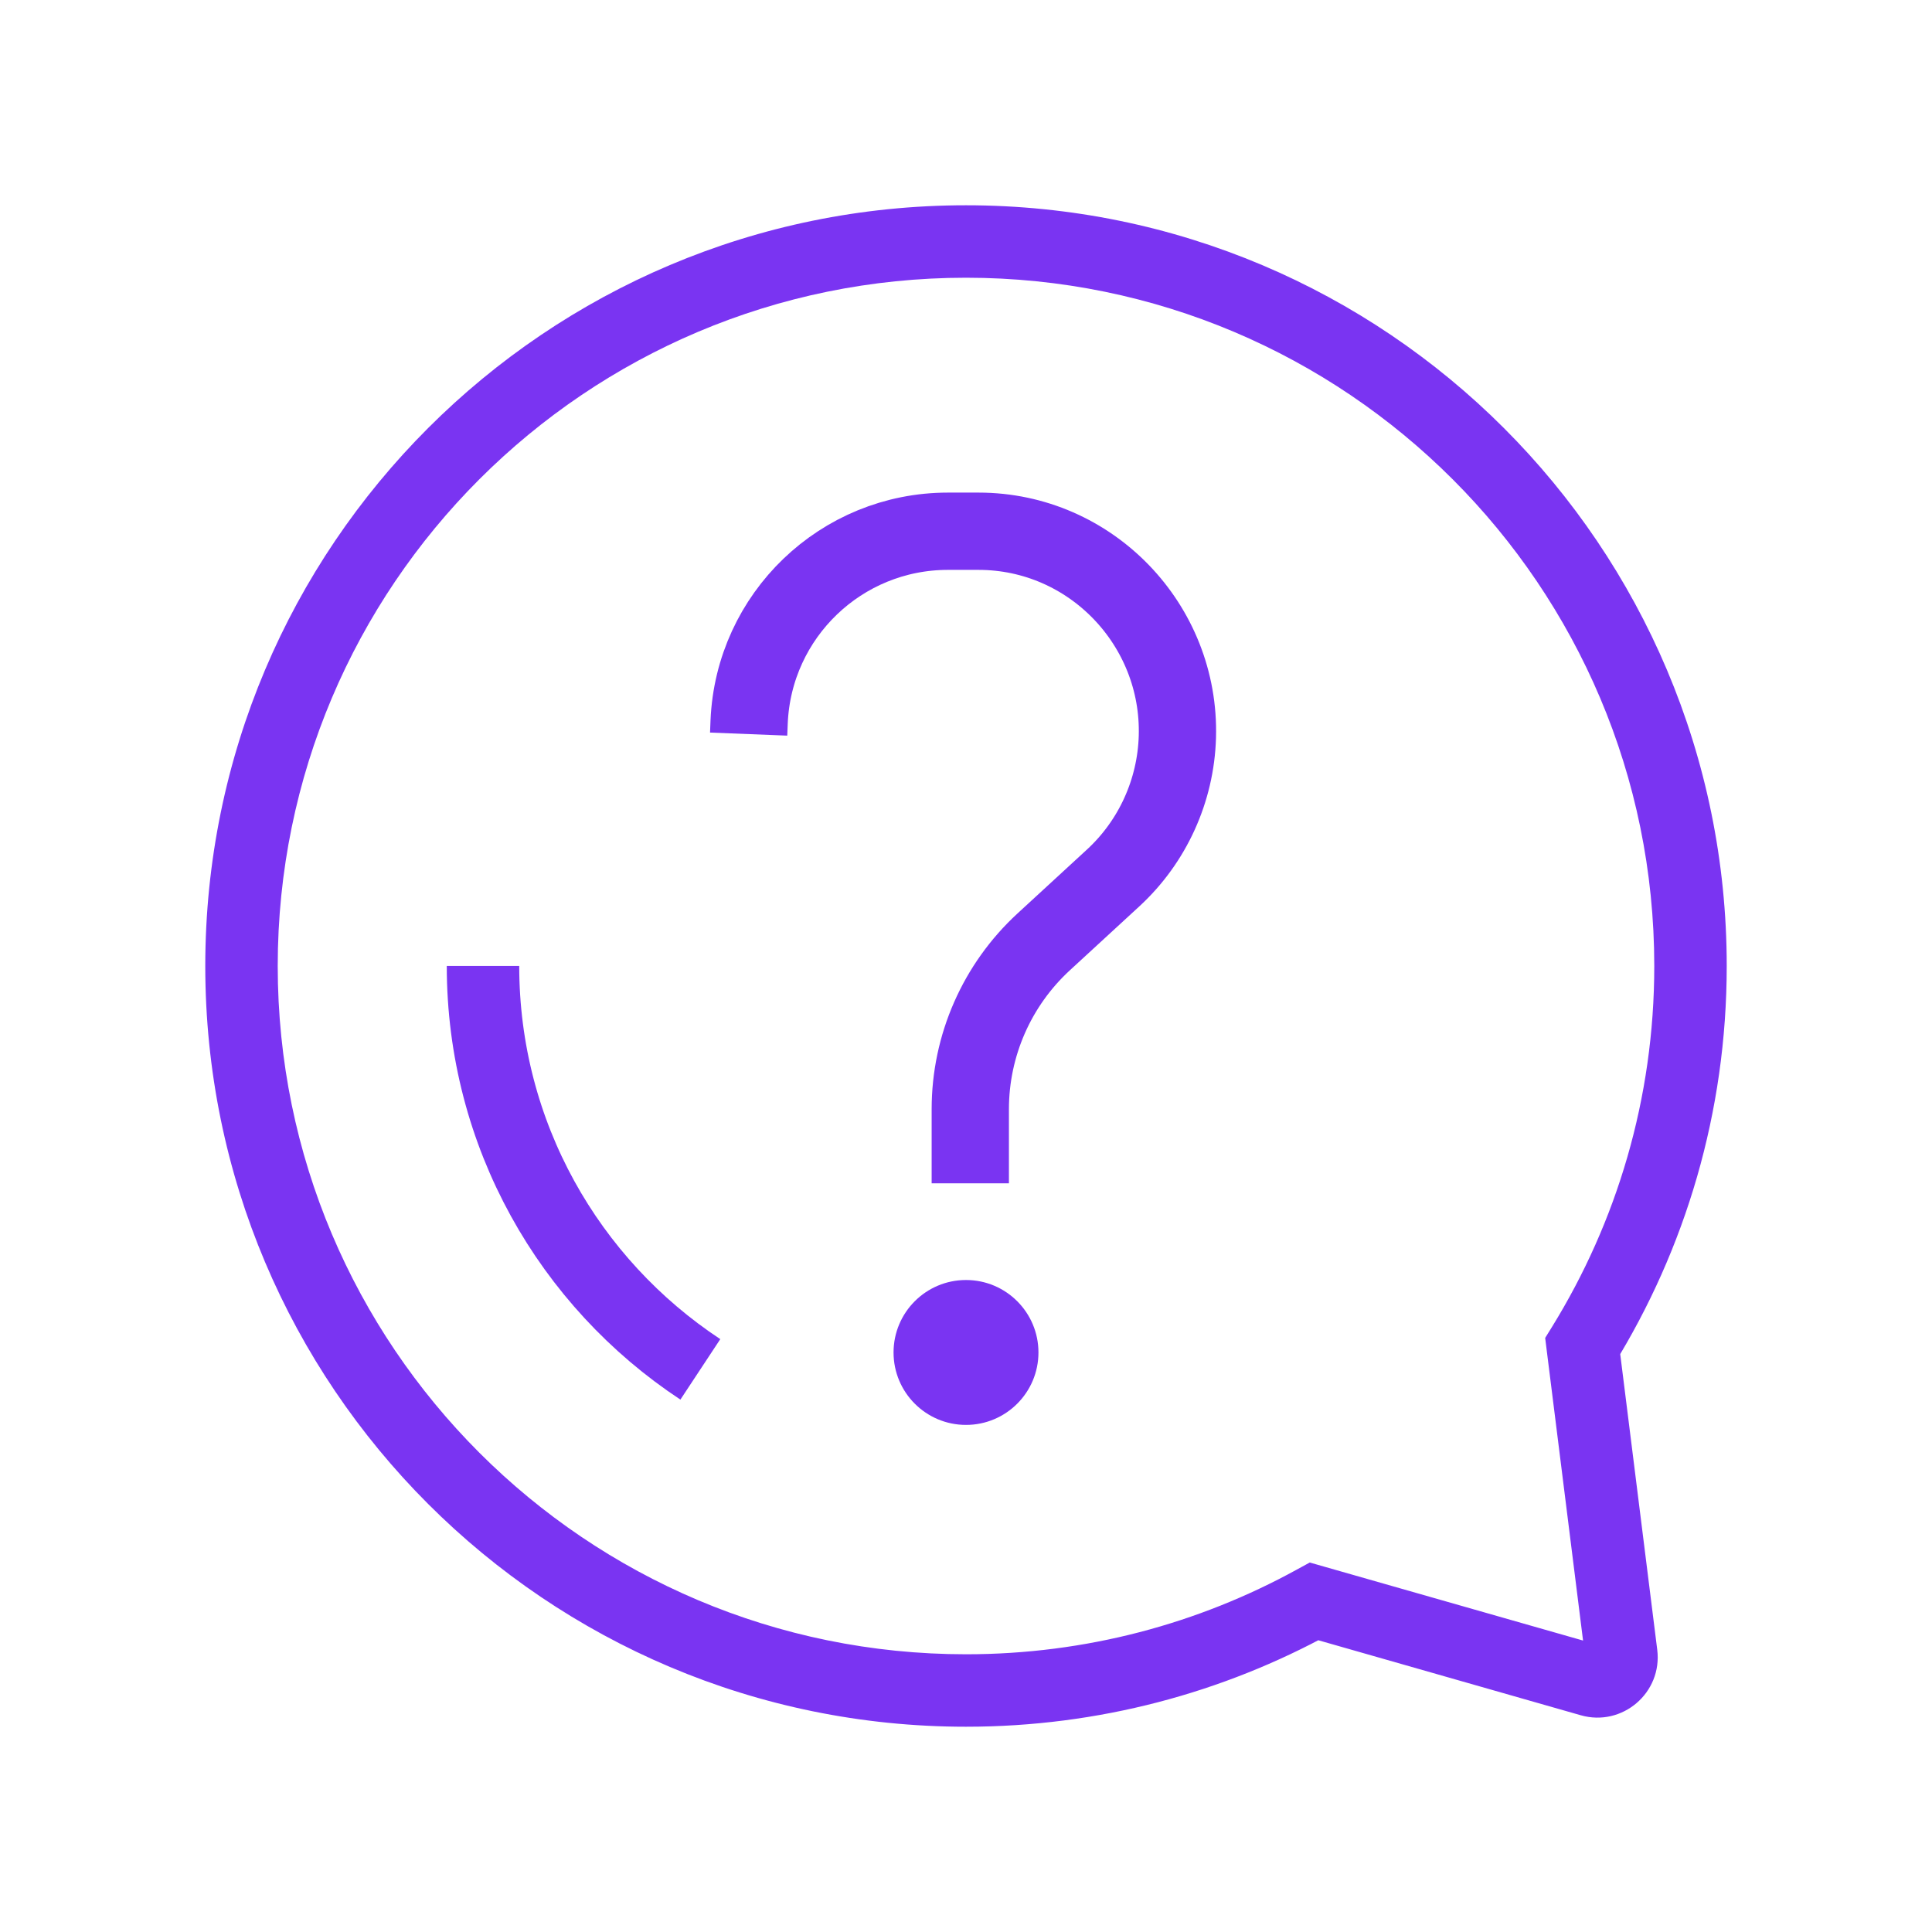
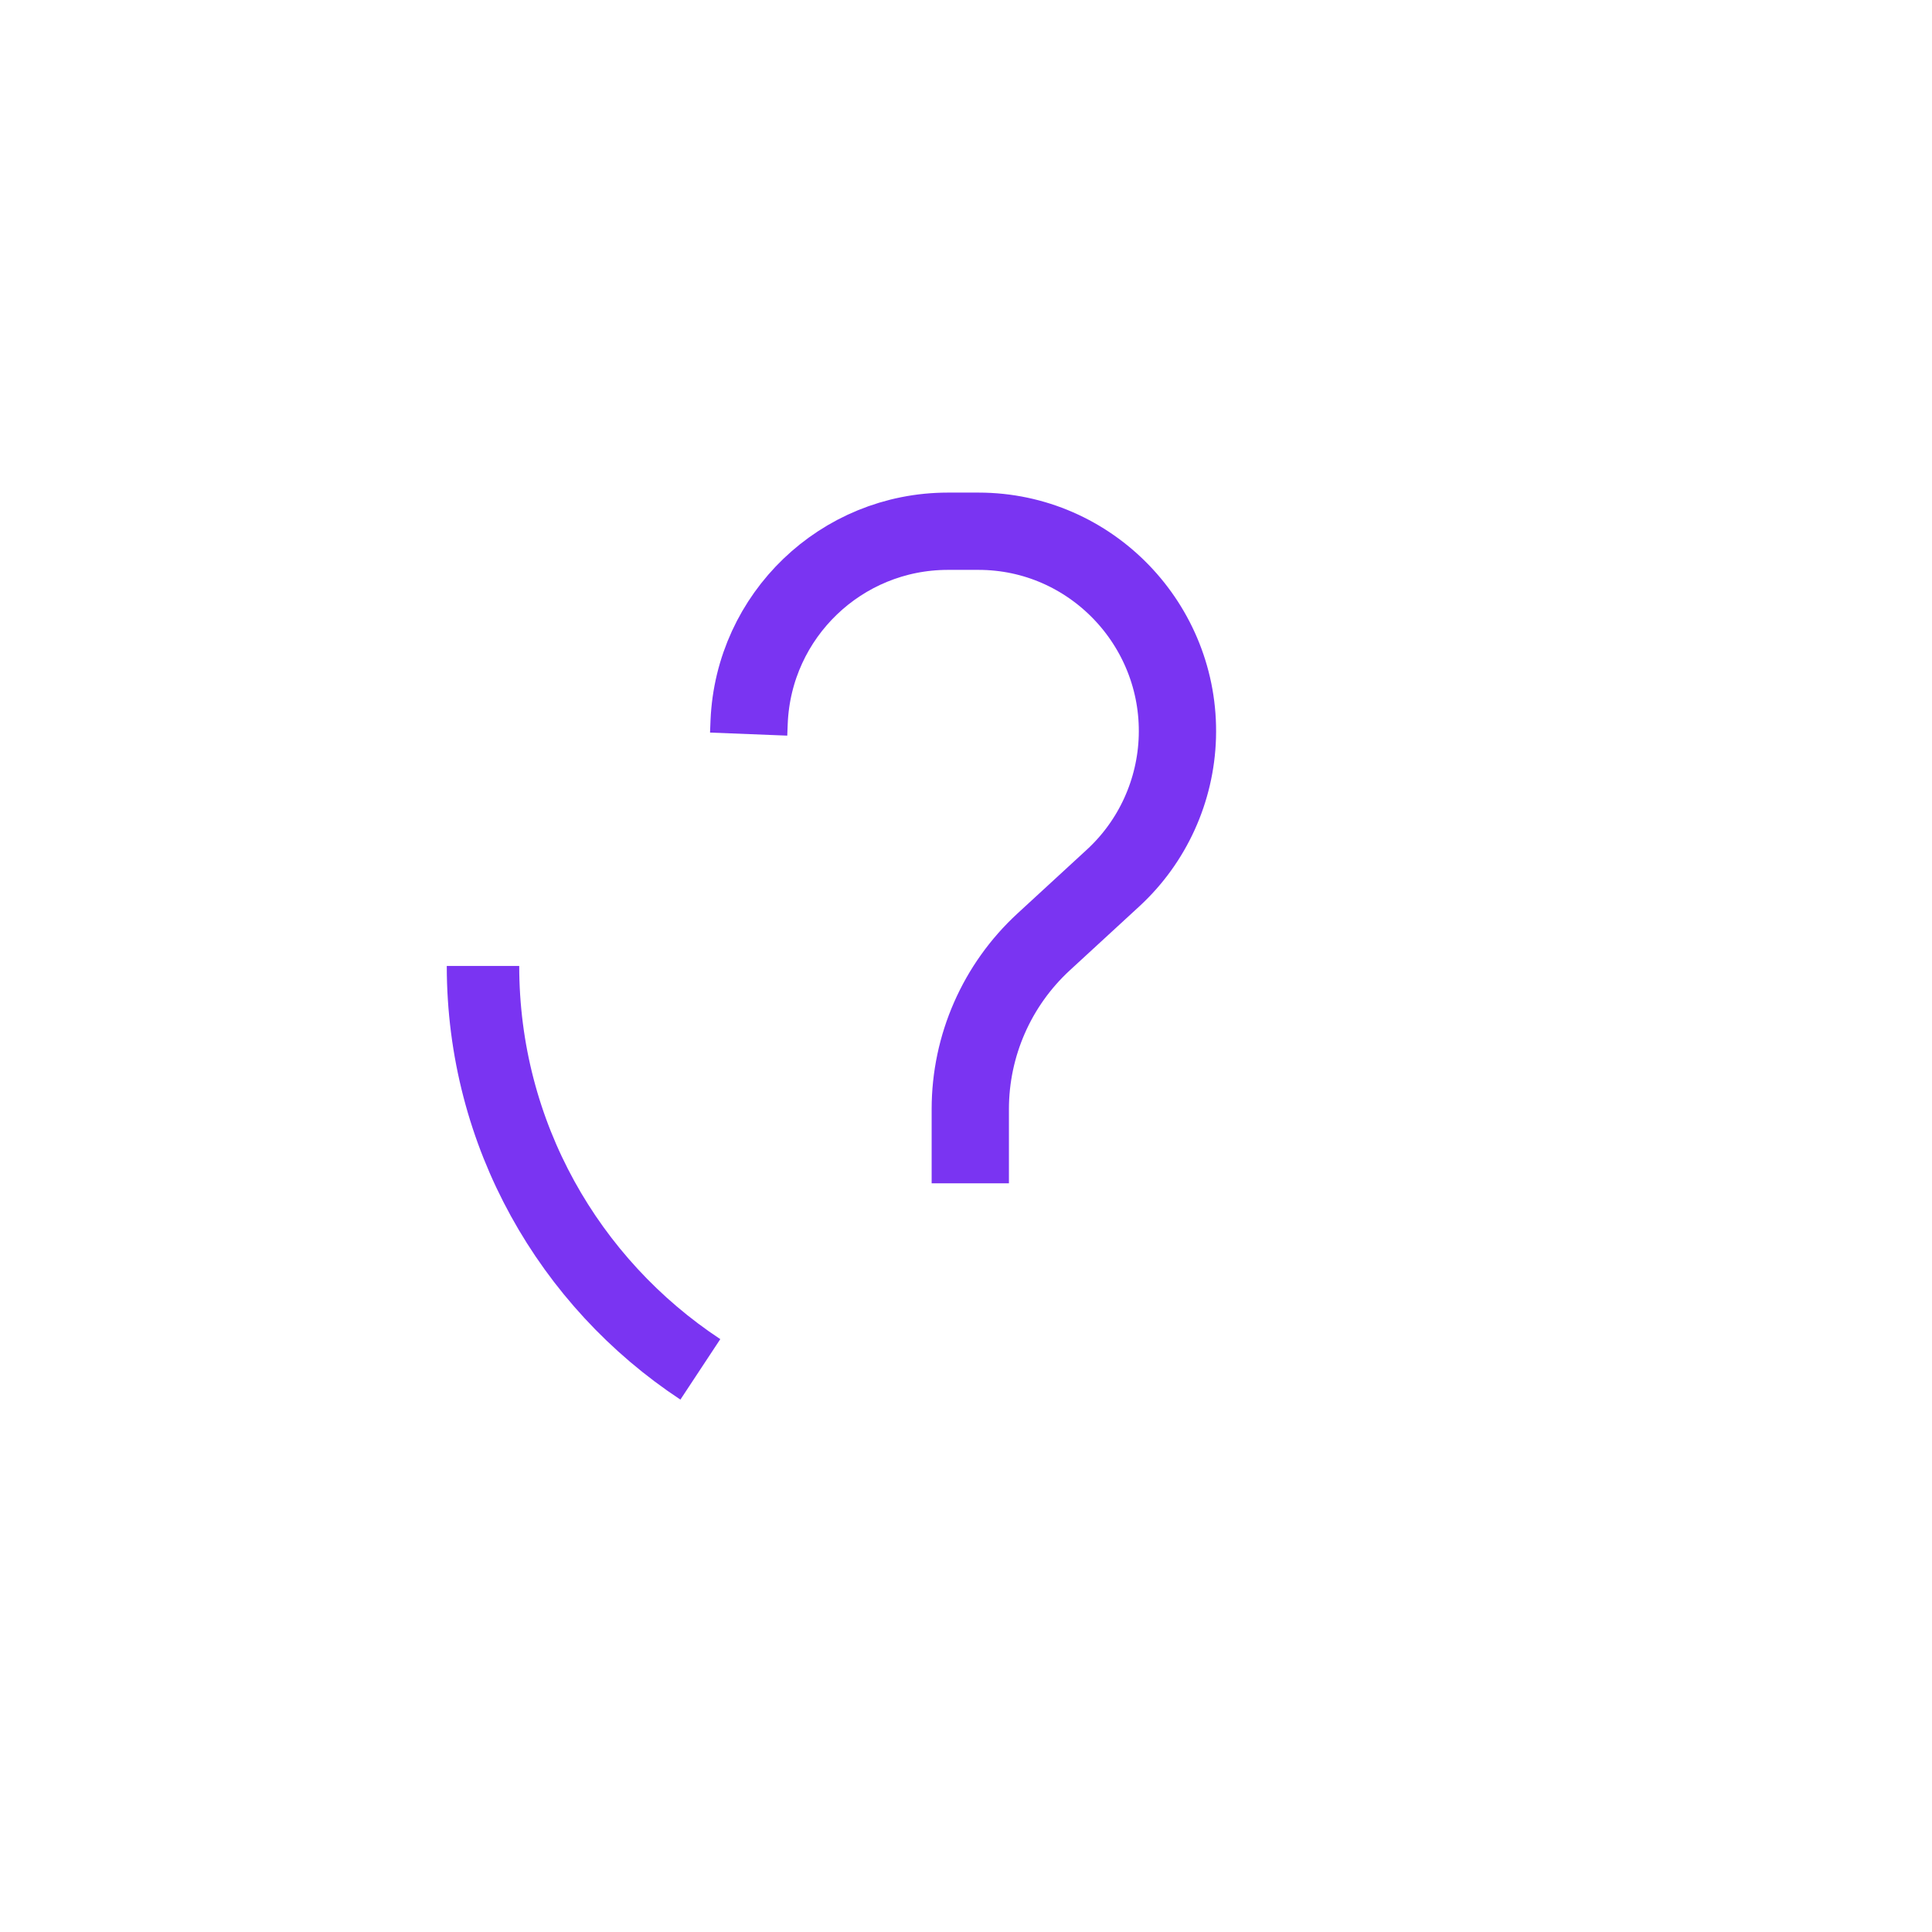
<svg xmlns="http://www.w3.org/2000/svg" width="32" height="32" viewBox="0 0 32 32" fill="none">
-   <path d="M16 4V3.4V4ZM26.215 22.296L25.704 21.981L25.593 22.16L25.619 22.37L26.215 22.296ZM26.854 27.398L27.449 27.324L27.449 27.324L26.854 27.398ZM21.767 26.524L21.931 25.948L21.694 25.88L21.478 25.998L21.767 26.524ZM16 28V28.6V28ZM16 4V4.6C22.296 4.6 27.4 9.704 27.4 16H28H28.6C28.6 9.041 22.959 3.4 16 3.4V4ZM28 16H27.4C27.4 18.195 26.778 20.242 25.704 21.981L26.215 22.296L26.725 22.611C27.913 20.689 28.6 18.424 28.6 16H28ZM26.215 22.296L25.619 22.37L26.258 27.473L26.854 27.398L27.449 27.324L26.81 22.221L26.215 22.296ZM26.854 27.398L26.258 27.473C26.24 27.331 26.373 27.216 26.512 27.256L26.347 27.833L26.182 28.41C26.872 28.607 27.538 28.035 27.449 27.324L26.854 27.398ZM26.347 27.833L26.512 27.256L21.931 25.948L21.767 26.524L21.602 27.101L26.182 28.41L26.347 27.833ZM21.767 26.524L21.478 25.998C19.852 26.891 17.987 27.4 16 27.4V28V28.6C18.194 28.6 20.258 28.037 22.055 27.05L21.767 26.524ZM16 28V27.4C9.704 27.4 4.6 22.296 4.6 16H4H3.4C3.4 22.959 9.041 28.6 16 28.6V28ZM4 16H4.6C4.6 9.704 9.704 4.6 16 4.6V4V3.4C9.041 3.4 3.4 9.041 3.4 16H4Z" fill="#7A34F2" />
  <path d="M8 15.999C8 18.792 9.431 21.25 11.6 22.681" stroke="#7A34F2" stroke-width="1.2" />
  <path d="M12.4 12.159L12.408 11.957C12.482 10.192 13.934 8.799 15.7 8.799H16.208C18.065 8.799 19.555 10.349 19.501 12.205V12.205C19.475 13.093 19.092 13.938 18.439 14.54L17.286 15.601C16.512 16.314 16.071 17.318 16.071 18.371V19.599" stroke="#7A34F2" stroke-width="1.28" />
-   <circle cx="16" cy="22.401" r="1.2" fill="#7A34F2" />
</svg>